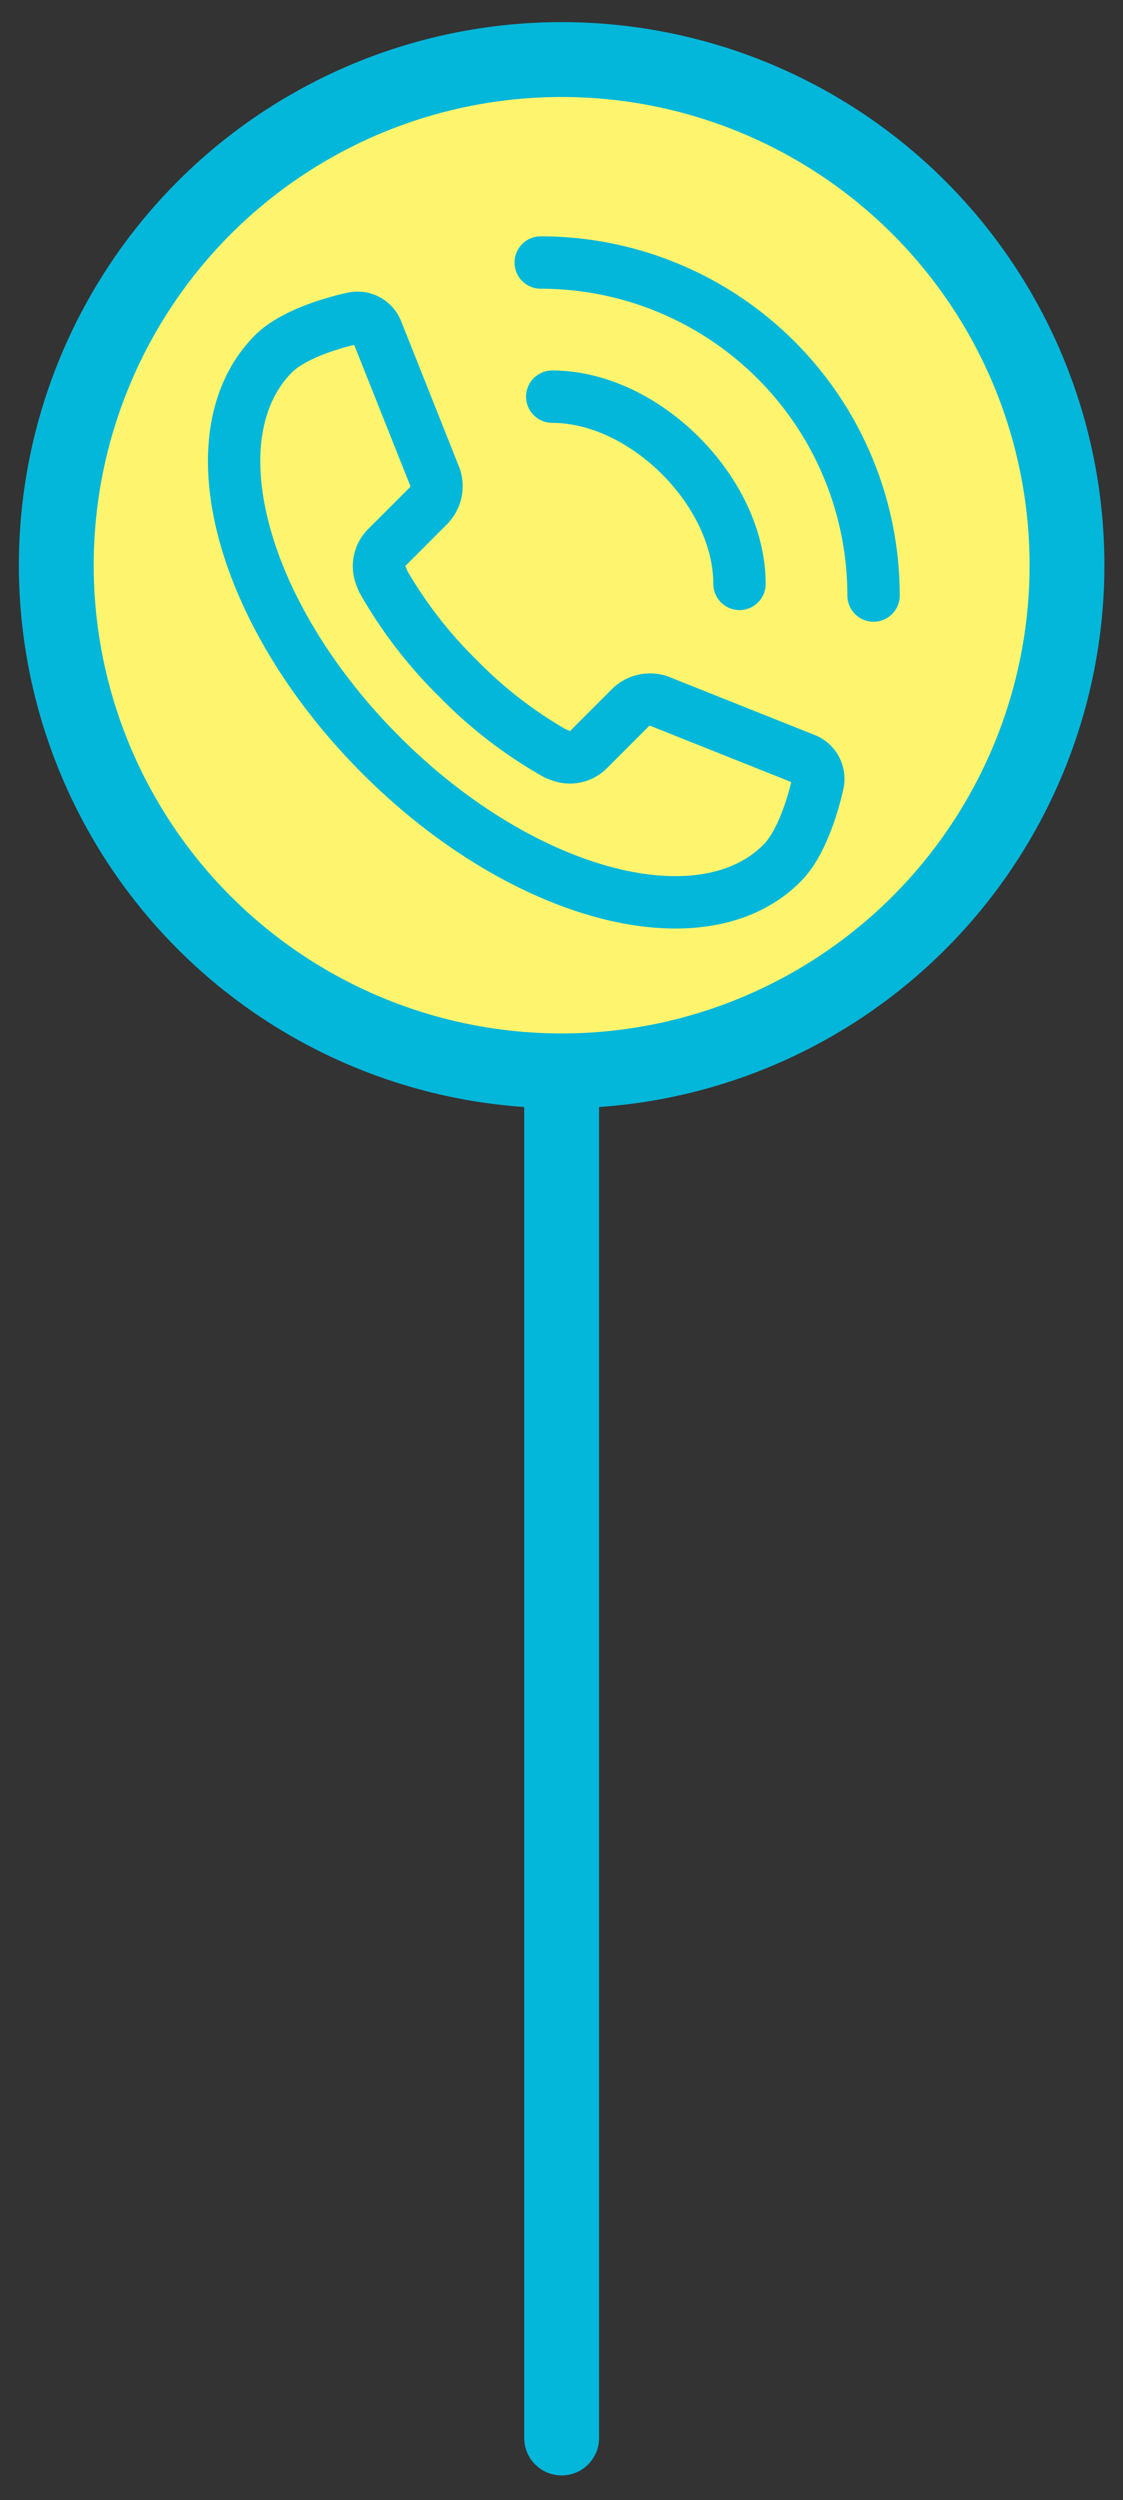
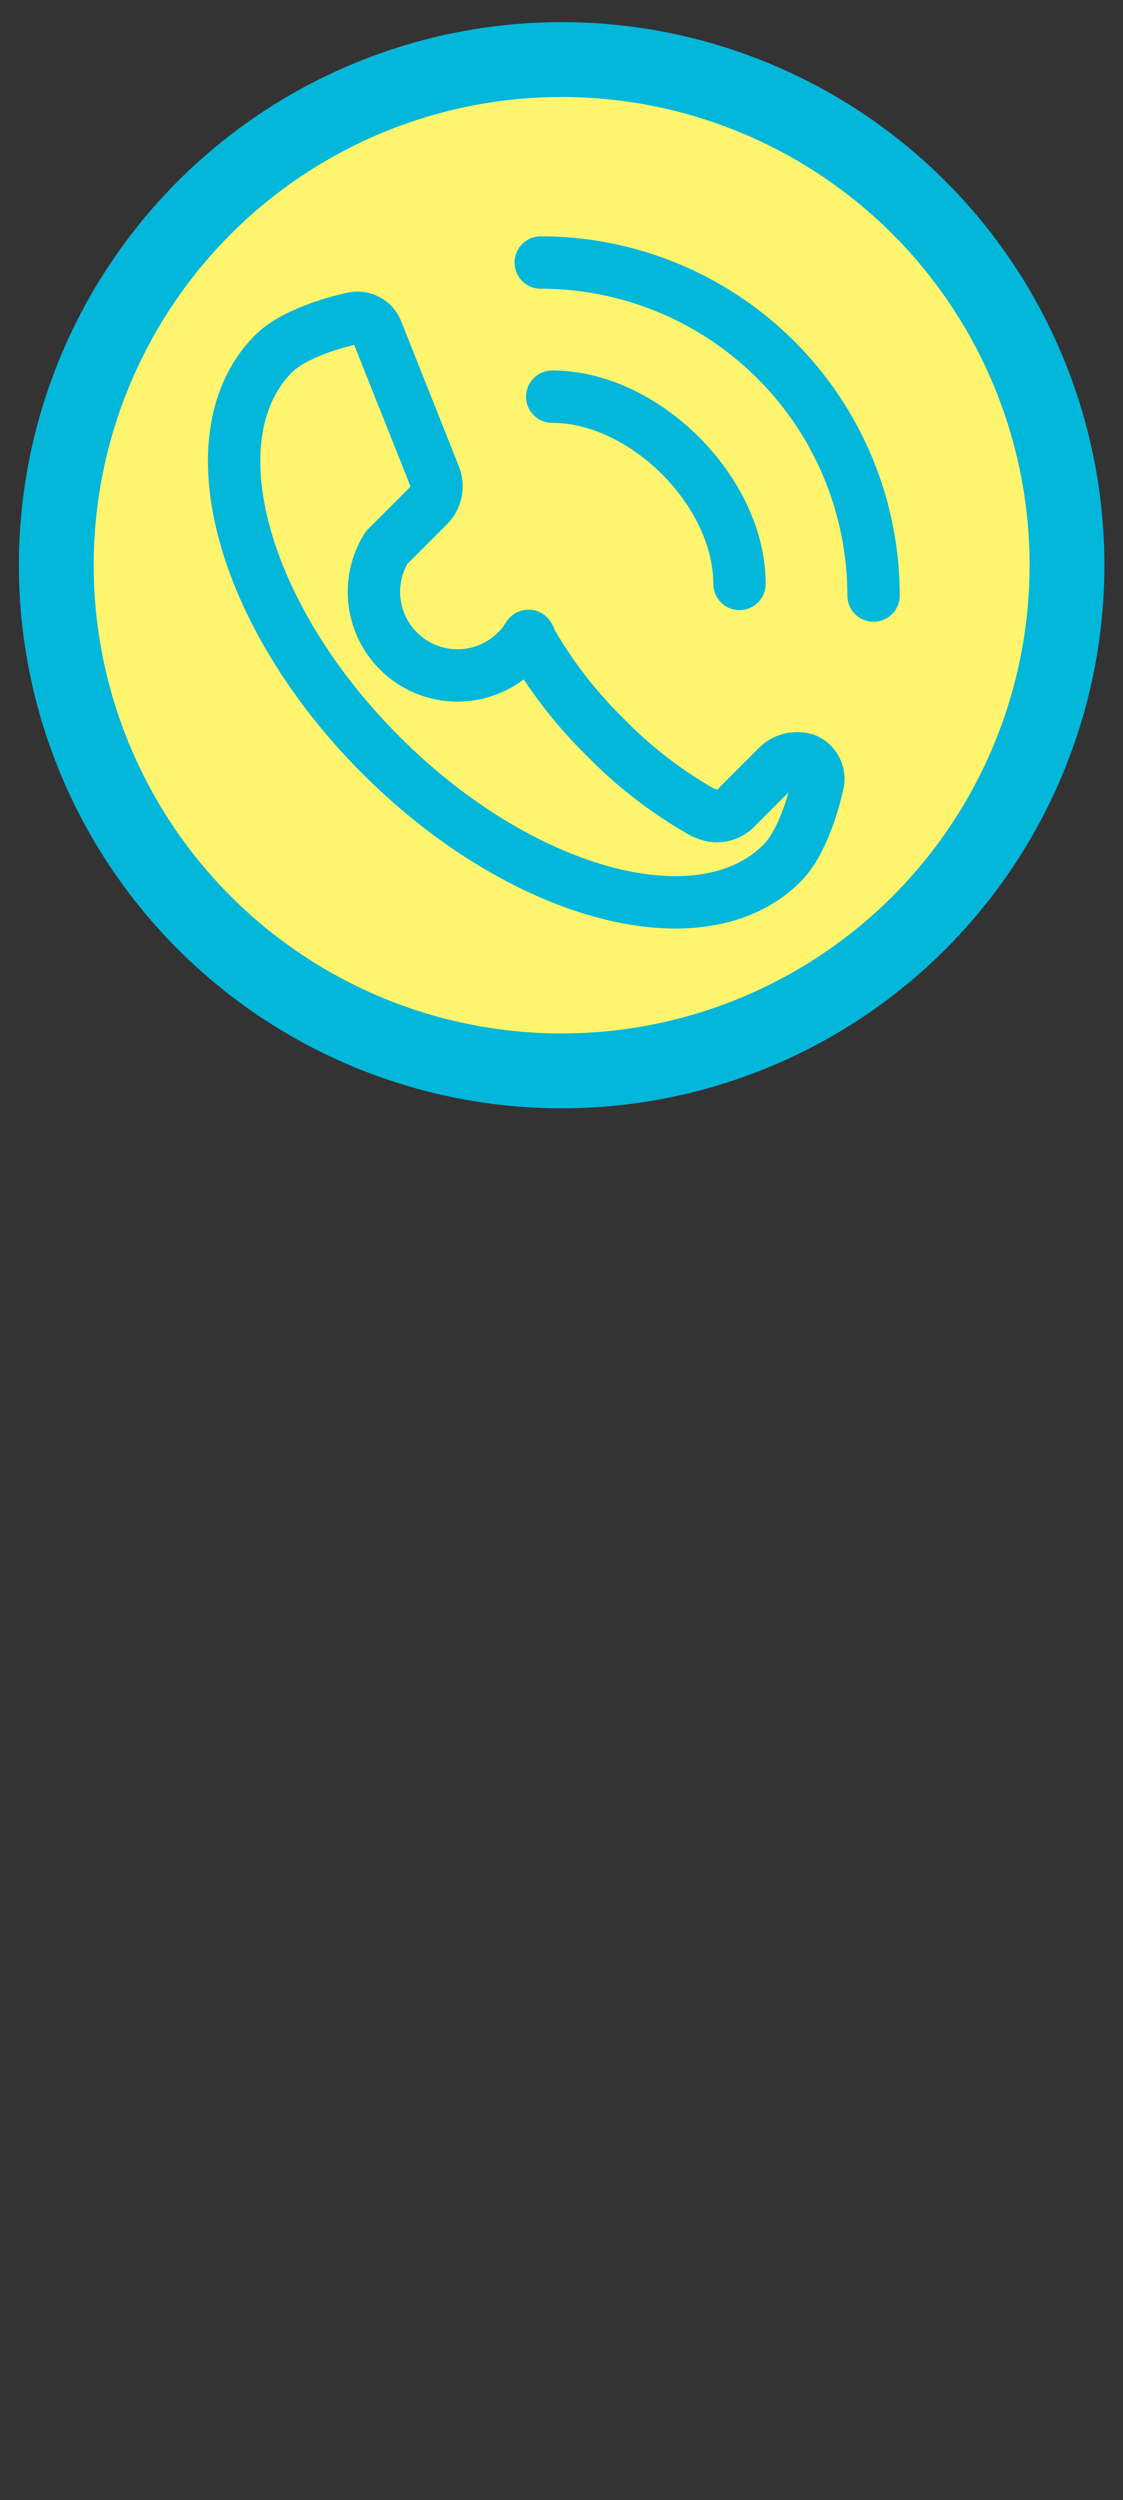
<svg xmlns="http://www.w3.org/2000/svg" id="レイヤー_1" data-name="レイヤー 1" viewBox="0 0 80 178">
  <rect x="0" y="0" width="80" height="178" fill="#333333" stroke="none" />
  <defs>
    <style>.cls-1,.cls-3{fill:none;stroke:#03b7db;stroke-linecap:round;stroke-linejoin:round;}.cls-1{stroke-width:5.33px;}.cls-2{fill:#fff46e;}.cls-3{stroke-width:3.73px;}</style>
  </defs>
  <title>アートボード 1</title>
-   <line class="cls-1" x1="40.01" y1="14.24" x2="40.01" y2="173.57" />
  <circle class="cls-2" cx="40.01" cy="40.24" r="36" />
  <circle class="cls-1" cx="40.01" cy="40.24" r="36" />
  <path class="cls-3" d="M39.34,28.24c6.58,0,13.34,6.76,13.34,13.33" />
  <path class="cls-3" d="M38.52,18.69A23.71,23.71,0,0,1,62.23,42.4" />
-   <path class="cls-3" d="M19.48,25.19h0C13.71,31,17.14,43.76,27.15,53.77S50,67.21,55.72,61.44c1.75-1.75,2.55-5.72,2.55-5.72a1.5,1.5,0,0,0-.85-1.63L46.94,49.91a2,2,0,0,0-2,.44l-3,3a1.87,1.87,0,0,1-2.08.42l-.15-.08-.07,0a31.21,31.21,0,0,1-7-5.38,31.8,31.8,0,0,1-5.39-7l0-.06c0-.06-.06-.11-.08-.16A1.87,1.87,0,0,1,27.53,39l3-3A2,2,0,0,0,31,34L26.82,23.5a1.48,1.48,0,0,0-1.62-.85S21.23,23.44,19.48,25.19Z" />
+   <path class="cls-3" d="M19.48,25.19h0C13.71,31,17.14,43.76,27.15,53.77S50,67.21,55.72,61.44c1.75-1.75,2.55-5.72,2.55-5.72a1.5,1.5,0,0,0-.85-1.63a2,2,0,0,0-2,.44l-3,3a1.87,1.87,0,0,1-2.08.42l-.15-.08-.07,0a31.21,31.21,0,0,1-7-5.38,31.8,31.8,0,0,1-5.39-7l0-.06c0-.06-.06-.11-.08-.16A1.87,1.87,0,0,1,27.53,39l3-3A2,2,0,0,0,31,34L26.82,23.5a1.48,1.48,0,0,0-1.62-.85S21.23,23.44,19.48,25.19Z" />
</svg>